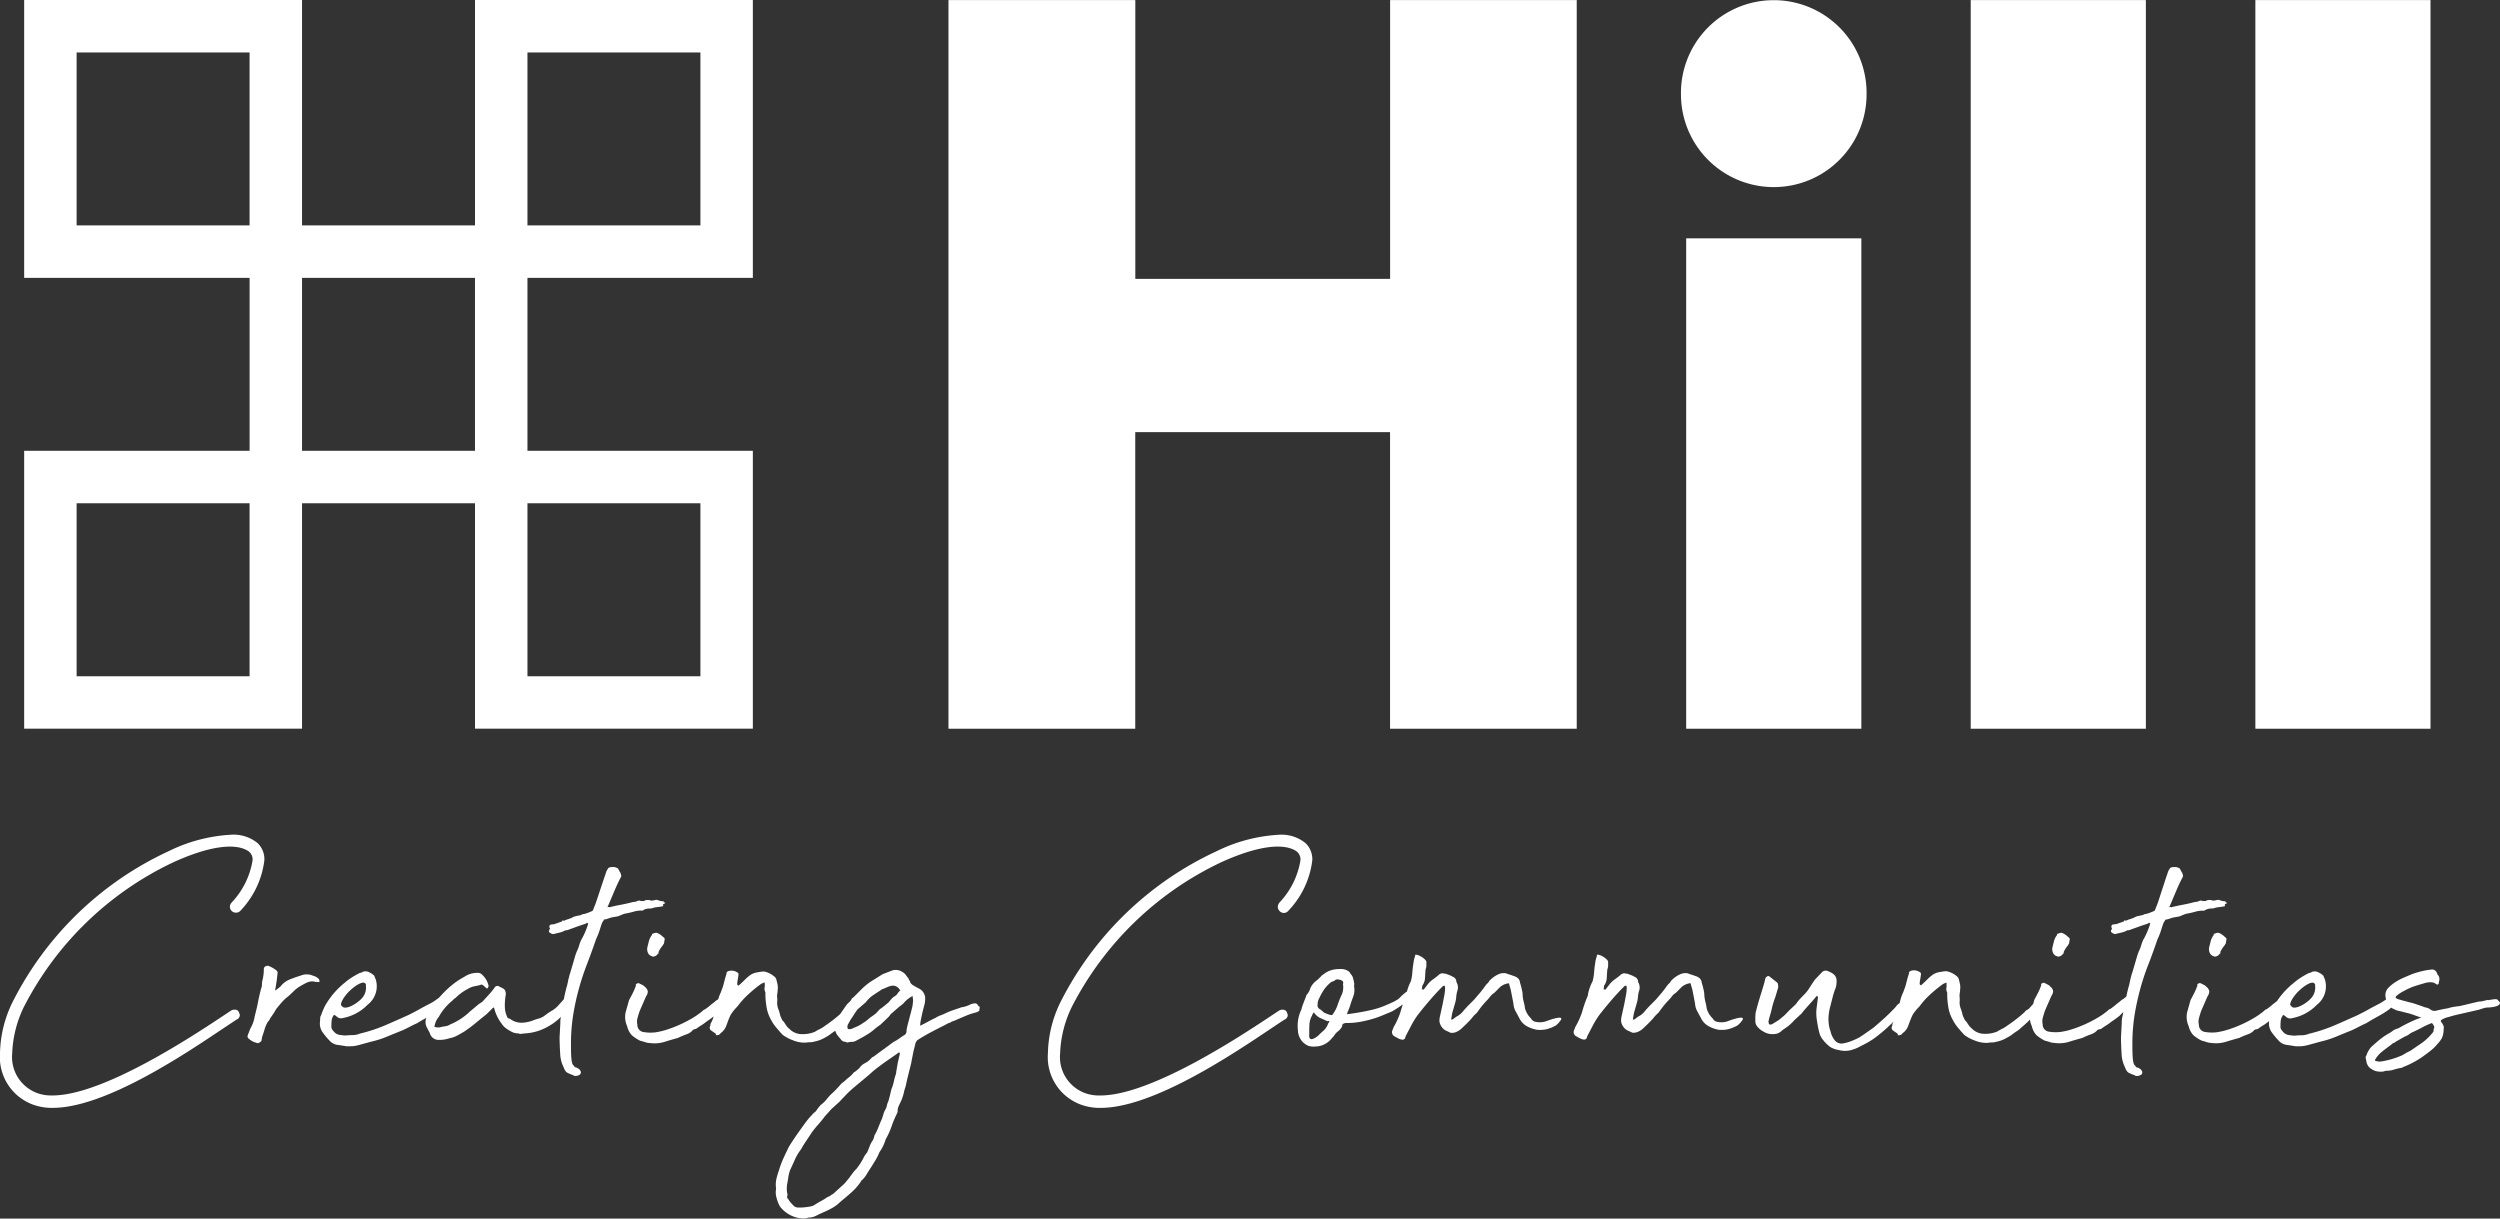
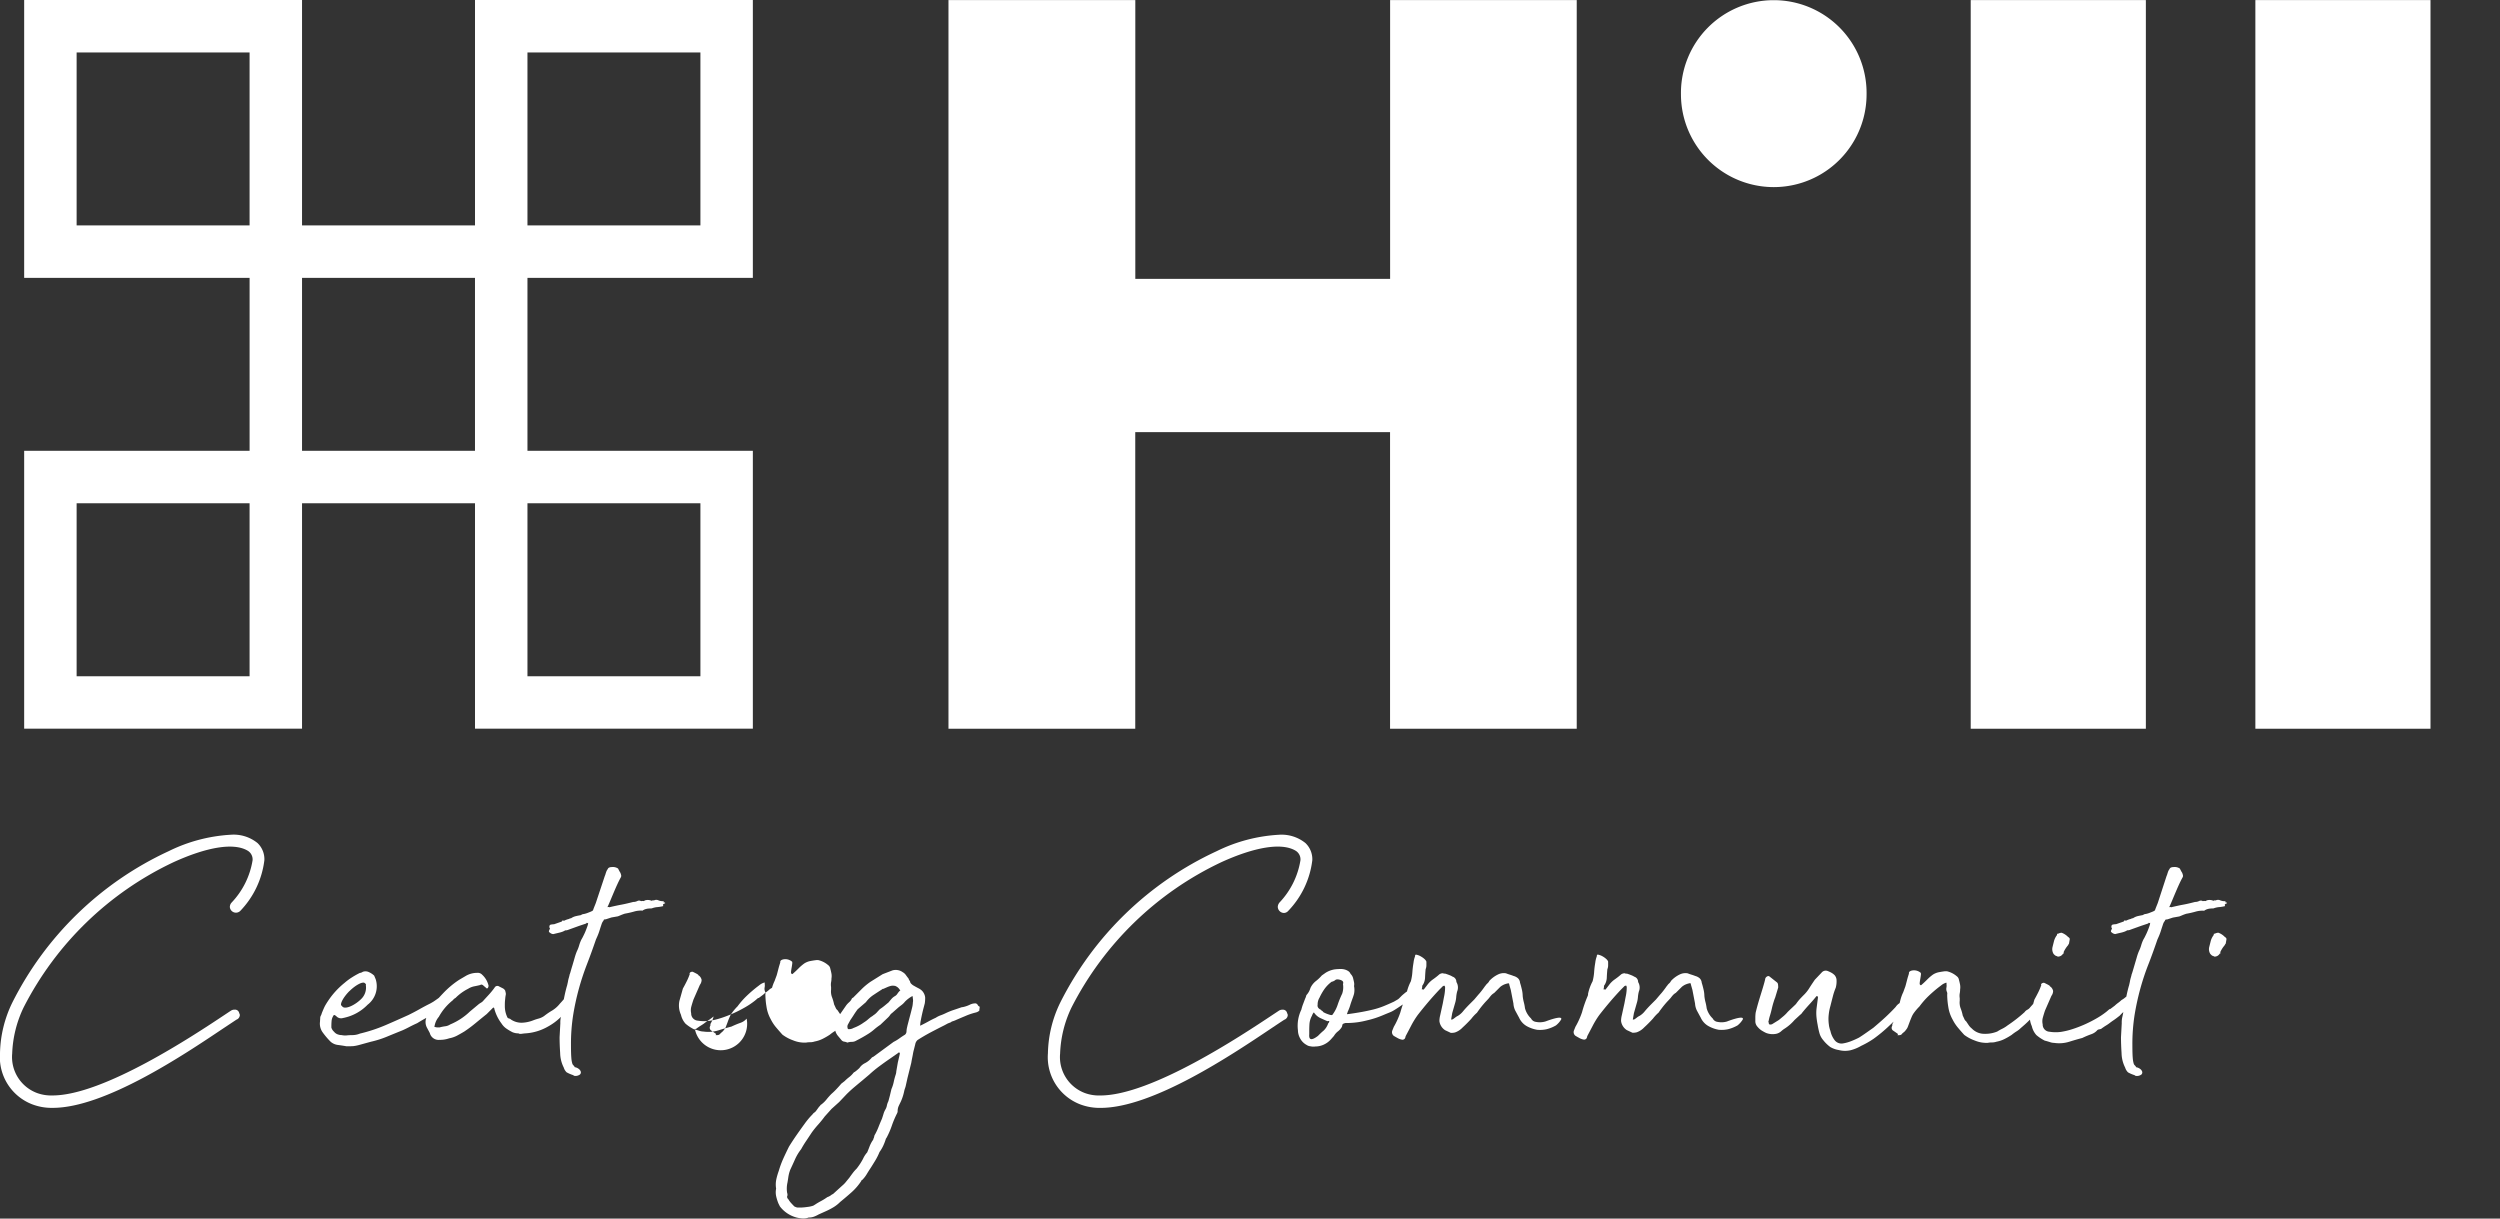
<svg xmlns="http://www.w3.org/2000/svg" width="135.399" height="66" viewBox="0 0 135.399 66">
  <rect x="0" y="0" width="135.399" height="66" fill="#333333" stroke="none" />
  <defs>
    <clipPath id="clip-path">
      <rect id="Rectangle_70" data-name="Rectangle 70" width="135.399" height="66" fill="#fff" />
    </clipPath>
  </defs>
  <g id="Group_46" data-name="Group 46" transform="translate(0 0)">
    <path id="Path_96" data-name="Path 96" d="M107.719.007v15.1h-13.8V.007H83.8V39.471H93.916V23.407h13.8V39.471h10.11V.007Z" transform="translate(-32.431 -0.003)" fill="#fff" />
    <g id="Group_42" data-name="Group 42" transform="translate(0 0)">
      <g id="Group_41" data-name="Group 41" clip-path="url(#clip-path)">
        <path id="Path_97" data-name="Path 97" d="M158.566,5.109a5.026,5.026,0,1,1-10.053,0,5.027,5.027,0,1,1,10.053,0" transform="translate(-57.473 -0.002)" fill="#fff" />
-         <rect id="Rectangle_67" data-name="Rectangle 67" width="9.487" height="26.559" transform="translate(91.323 12.909)" fill="#fff" />
        <rect id="Rectangle_68" data-name="Rectangle 68" width="9.486" height="39.464" transform="translate(106.733 0.004)" fill="#fff" />
        <rect id="Rectangle_69" data-name="Rectangle 69" width="9.485" height="39.464" transform="translate(122.15 0.004)" fill="#fff" />
        <path id="Path_98" data-name="Path 98" d="M26.552,39.466H41.6V24.416H29.393V15.048H41.6V0H26.552V12.208H17.184V0H2.135V15.048H14.344v9.367H2.135v15.05H17.184V27.257h9.368V39.466Zm2.841-27.578V2.84h9.367v9.368H29.393Zm0,24.417V27.257h9.367v9.368H29.393ZM14.343,3.161v9.047H4.976V2.84h9.367Zm0,24.417v9.047H4.976V27.257h9.367ZM26.551,15.369v9.046H17.184V15.048h9.367Z" transform="translate(-0.826 0)" fill="#fff" />
      </g>
    </g>
    <g id="Group_44" data-name="Group 44" transform="translate(0 0)">
      <g id="Group_43" data-name="Group 43" clip-path="url(#clip-path)">
-         <path id="Path_99" data-name="Path 99" d="M25.753,86.084a.059.059,0,0,0-.021-.04.613.613,0,0,0-.216-.145c-.075-.027-.154-.055-.237-.082a.863.863,0,0,0-.534.042c-.178.055-.364.12-.555.195a1.236,1.236,0,0,0-.473.318.682.682,0,0,1-.143.144c-.042.028-.1.076-.185.144h-.02v-.041q.04-.226.071-.432t.051-.432q.041-.123-.123-.226a1.552,1.552,0,0,0-.288-.164.214.214,0,0,0-.205-.02.161.161,0,0,0-.123.164,2.473,2.473,0,0,1-.083.637,1.065,1.065,0,0,0-.02.205.549.549,0,0,1-.042.206q-.1.37-.173.749c-.049.254-.107.5-.175.75a1.874,1.874,0,0,1-.185.576,1.264,1.264,0,0,0-.1.216c-.028.075-.055.147-.082.216a.164.164,0,0,0,.061.226.968.968,0,0,0,.39.206.153.153,0,0,0,.154,0,.261.261,0,0,0,.133-.124.351.351,0,0,1,.01-.082.339.339,0,0,0,.01-.082c.055-.15.1-.3.144-.441a1.723,1.723,0,0,1,.185-.421.307.307,0,0,0,.1-.144c.055-.082.113-.168.175-.257a1.964,1.964,0,0,0,.154-.257c.151-.191.274-.338.37-.441a1.906,1.906,0,0,1,.288-.257c.11-.1.216-.2.318-.3a1.568,1.568,0,0,1,.339-.257c.069-.041.14-.082.216-.123a2.1,2.1,0,0,1,.215-.1.631.631,0,0,1,.349-.021.161.161,0,0,0,.093.01.047.047,0,0,1,.051.01h.041a.128.128,0,0,0,.072-.021c.021-.013.024-.027.011-.041a.141.141,0,0,1-.021-.062" transform="translate(-8.463 -33.021)" fill="#fff" />
-         <path id="Path_100" data-name="Path 100" d="M58.075,83.011a.128.128,0,0,0,.021-.072c.013-.069.023-.127.03-.175s-.024-.092-.092-.133a.9.9,0,0,0-.349-.226.489.489,0,0,0-.206.062c-.028-.028-.041-.007-.041.061a.922.922,0,0,0-.164.329c-.028.11-.055.22-.083.329a.489.489,0,0,0,.062.37l.061.061a.221.221,0,0,0,.061.041.357.357,0,0,1,.1.042.322.322,0,0,0,.288-.164c.054-.014.061-.034.02-.062a1.584,1.584,0,0,1,.247-.39.554.554,0,0,1,.041-.072" transform="translate(-22.128 -31.89)" fill="#fff" />
-         <path id="Path_101" data-name="Path 101" d="M74.315,87.578A.164.164,0,0,0,74.2,87.5a.669.669,0,0,0-.308.072,1.569,1.569,0,0,1-.309.113.625.625,0,0,1-.1.02.319.319,0,0,0-.082.021q-.288.1-.421.143a3.769,3.769,0,0,0-.4.164,2.371,2.371,0,0,1-.267.113,1.2,1.2,0,0,0-.268.134c-.123.055-.246.116-.37.185s-.254.137-.39.205l-.082.041v-.041a1.433,1.433,0,0,1,.031-.246c.021-.11.044-.226.072-.349s.055-.237.083-.34.048-.181.062-.236a1.953,1.953,0,0,0,.02-.329.634.634,0,0,0-.165-.349.769.769,0,0,0-.205-.143c-.082-.042-.157-.083-.226-.124a.508.508,0,0,1-.083-.051.716.716,0,0,1-.082-.072.179.179,0,0,1-.051-.093.183.183,0,0,0-.051-.093.533.533,0,0,1-.031-.072.208.208,0,0,0-.051-.072c-.041-.055-.079-.107-.113-.154a.5.5,0,0,0-.154-.134.647.647,0,0,0-.555-.1l-.535.206-.657.411a3.462,3.462,0,0,0-.493.411l-.452.452a.122.122,0,0,0-.082.082.572.572,0,0,1-.133.165,1.116,1.116,0,0,0-.154.164l-.332.479a7.9,7.9,0,0,1-.818.631,1.575,1.575,0,0,1-.278.175,2.534,2.534,0,0,0-.277.154,1.741,1.741,0,0,1-.688.124.94.94,0,0,1-.689-.288.776.776,0,0,1-.164-.175c-.041-.062-.09-.134-.144-.216a.3.3,0,0,1-.1-.134c-.028-.062-.055-.12-.082-.175a2.424,2.424,0,0,0-.113-.39.884.884,0,0,1-.051-.411v-.143a.774.774,0,0,1,0-.257,1.012,1.012,0,0,0,.021-.215.759.759,0,0,0,0-.247,2.72,2.72,0,0,0-.062-.267.3.3,0,0,0-.124-.205,1.229,1.229,0,0,0-.534-.267h-.1c-.11.014-.219.031-.329.052a.924.924,0,0,0-.329.134,2.433,2.433,0,0,0-.308.267c-.11.11-.213.206-.308.288-.028.028-.055.02-.082-.02-.015-.014-.018-.051-.011-.113s.017-.13.031-.205.023-.143.031-.205,0-.1-.01-.113a.561.561,0,0,0-.473-.124c-.123.028-.178.082-.164.165-.014.041-.031.1-.051.164s-.041.145-.062.226-.041.161-.062.237a1.014,1.014,0,0,1-.051.154l-.083.226a2.18,2.18,0,0,0-.137.364.953.953,0,0,1-.109.067,1.7,1.7,0,0,1-.185.154,1.826,1.826,0,0,0-.185.154l-.206.154a.122.122,0,0,1-.061.031.059.059,0,0,0-.041.021c-.014.013-.061.055-.144.123a4.269,4.269,0,0,1-.5.339,6.816,6.816,0,0,1-.638.329,6.4,6.4,0,0,1-.688.268,3.973,3.973,0,0,1-.637.154,2.168,2.168,0,0,1-.627-.011.386.386,0,0,1-.359-.4.741.741,0,0,1,.01-.37c.034-.124.072-.246.113-.37l.349-.8a.455.455,0,0,0,.093-.267.4.4,0,0,0-.134-.226c-.028-.013-.041-.024-.041-.031s-.007-.017-.021-.031a1.163,1.163,0,0,0-.123-.072l-.143-.072a.13.13,0,0,0-.1,0,.131.131,0,0,0-.083.061.027.027,0,0,0,0,.042c.013.014.013.02,0,.02a2.919,2.919,0,0,1-.164.39c-.069.137-.137.268-.206.39l-.185.658a1.213,1.213,0,0,0,.082.76,1.075,1.075,0,0,0,.247.483,2.221,2.221,0,0,0,.452.3c.109.028.205.055.288.082a.713.713,0,0,0,.226.042,1.823,1.823,0,0,0,.812-.062c.267-.083.5-.151.709-.206a5.033,5.033,0,0,1,.493-.205.753.753,0,0,0,.329-.226A.307.307,0,0,1,59,88.893c.068-.013.1-.027.1-.041.1-.068.178-.123.247-.164a1.885,1.885,0,0,0,.195-.134c.062-.048.134-.1.216-.154.066-.044.155-.112.258-.192a1.618,1.618,0,0,1-.135.335.239.239,0,0,0-.041.165.189.189,0,0,0,.02.246l.267.186c.028.028.028.048,0,.061s-.013.021.041.021c.1,0,.158-.021.185-.061a1.625,1.625,0,0,1,.123-.114.52.52,0,0,0,.1-.113.562.562,0,0,0,.113-.195c.034-.089.069-.178.1-.267s.069-.172.1-.247a1.137,1.137,0,0,1,.093-.174,2.842,2.842,0,0,1,.329-.391A4.316,4.316,0,0,1,61.8,87.1q.257-.246.545-.473c.055-.041.113-.085.175-.134a.707.707,0,0,1,.216-.113.026.026,0,0,1,.041,0,.027.027,0,0,1,0,.042.577.577,0,0,1,0,.215.384.384,0,0,0,.021.216.261.261,0,0,1,.02.164,4.229,4.229,0,0,0,.061.668,1.981,1.981,0,0,0,.226.668,2.272,2.272,0,0,0,.287.441c.11.131.227.264.349.4a2.191,2.191,0,0,0,.576.308,1.63,1.63,0,0,0,.7.123,1.166,1.166,0,0,1,.226-.02.769.769,0,0,0,.246-.041,1.6,1.6,0,0,0,.432-.144,3.687,3.687,0,0,0,.39-.226,2.384,2.384,0,0,1,.257-.185c.013-.008.023-.019.036-.028a.713.713,0,0,0,.14.275l.205.246a.239.239,0,0,0,.143.072.54.54,0,0,1,.165.051.781.781,0,0,1,.246-.041.435.435,0,0,0,.226-.061c.108-.055.218-.113.329-.175s.219-.126.328-.195a2.445,2.445,0,0,0,.319-.236,3.429,3.429,0,0,1,.339-.257l.432-.411a.87.87,0,0,0,.1-.123.374.374,0,0,1,.1-.1l.349-.308c.069-.055.13-.1.186-.144a.942.942,0,0,0,.164-.164,1.631,1.631,0,0,1,.411-.308c0-.013,0,0,.01.051a.756.756,0,0,1,.01.093.521.521,0,0,1,0,.205,1.308,1.308,0,0,1-.041.277q-.041.176-.093.37c-.034.131-.069.257-.1.38s-.059.219-.072.288a1.13,1.13,0,0,0-.04.267.237.237,0,0,1-.083.164q-.164.1-.308.205a2.2,2.2,0,0,1-.308.185l-1.089.8-.082.04a1.17,1.17,0,0,1-.371.308.757.757,0,0,0-.308.267,2.5,2.5,0,0,1-.246.207.22.22,0,0,0-.1.082,1.34,1.34,0,0,1-.226.216,2.206,2.206,0,0,0-.226.2l-.185.143c-.082.1-.167.192-.257.288a3.427,3.427,0,0,1-.277.267,3.663,3.663,0,0,0-.267.3,1.55,1.55,0,0,1-.288.278.092.092,0,0,0-.051.051.094.094,0,0,1-.052.051l-.164.226a.366.366,0,0,1-.1.1.364.364,0,0,0-.1.1c-.082.083-.157.164-.226.247s-.137.17-.206.267q-.225.309-.432.606t-.411.626q-.163.329-.308.647a5.111,5.111,0,0,0-.246.668,3.5,3.5,0,0,0-.134.462,1.382,1.382,0,0,0-.01.5,1,1,0,0,0,0,.4,2.49,2.49,0,0,0,.124.4l.082.164a1.675,1.675,0,0,0,.9.6,1.864,1.864,0,0,0,.329.051.789.789,0,0,0,.329-.051h.021a.763.763,0,0,0,.277-.051,1.641,1.641,0,0,0,.237-.113l.411-.185a3.827,3.827,0,0,0,.411-.216,1.885,1.885,0,0,0,.349-.278q.329-.268.627-.534a3.039,3.039,0,0,0,.525-.617c0-.028.013-.04.041-.04a1.58,1.58,0,0,0,.236-.3c.061-.1.127-.209.2-.318.1-.151.188-.3.276-.442A3.186,3.186,0,0,0,69,95.55a1.967,1.967,0,0,0,.2-.338,2.846,2.846,0,0,0,.145-.381l.041-.061a4.437,4.437,0,0,0,.277-.637,5.277,5.277,0,0,1,.277-.658.311.311,0,0,0,.041-.123.672.672,0,0,1,.051-.278c.034-.075.072-.154.113-.236a2.632,2.632,0,0,0,.185-.555,1.151,1.151,0,0,1,.051-.185,1.239,1.239,0,0,0,.051-.185l.082-.37.205-.822c.013-.082.027-.157.041-.226s.027-.137.041-.205A2.5,2.5,0,0,1,70.863,90c.021-.082.044-.178.072-.287a.4.4,0,0,1,.123-.226q.349-.225.72-.421t.739-.38l.185-.1.134-.051a.134.134,0,0,0,.051-.03.128.128,0,0,1,.061-.031,1.281,1.281,0,0,0,.144-.051c.123-.055.308-.134.555-.237a3.417,3.417,0,0,1,.576-.194.463.463,0,0,0,.164-.082c.013,0,.02-.021.02-.062l.021-.164a.24.24,0,0,1-.113-.1m-4.223-.76a1.03,1.03,0,0,0-.124.154.377.377,0,0,1-.143.134.73.73,0,0,0-.175.144c-.048.055-.1.116-.154.185-.082.069-.161.134-.235.195s-.154.12-.237.174c-.069.069-.123.128-.164.175a.909.909,0,0,1-.185.154.778.778,0,0,1-.143.1c-.069.055-.131.106-.185.154a1.349,1.349,0,0,1-.185.133,2.292,2.292,0,0,1-.576.308.45.45,0,0,1-.267.062.037.037,0,0,1-.041-.042.251.251,0,0,1,.02-.226l.123-.226q.1-.143.185-.278c.055-.089.124-.188.205-.3l.452-.39a1.6,1.6,0,0,1,.411-.391q.246-.164.473-.308c0-.013.02-.021.061-.021l.226-.1a1.393,1.393,0,0,1,.185-.062.524.524,0,0,1,.206,0h.02l.082.041a.477.477,0,0,1,.164.164c.041.042.041.062,0,.062m0,3.452-.1.432-.082.473a.693.693,0,0,1-.041.206,3.6,3.6,0,0,0-.1.38,1.924,1.924,0,0,1-.123.38l-.083.349-.082.308a.877.877,0,0,0-.082.237.642.642,0,0,1-.083.216,1.058,1.058,0,0,0-.1.236c-.027.089-.055.175-.082.257q-.1.226-.185.442a3.266,3.266,0,0,1-.185.4.3.3,0,0,0-.051.123.374.374,0,0,1-.031.1.153.153,0,0,0-.021.062c0,.013-.013.034-.04.062a1.826,1.826,0,0,0-.165.328q-.062.165-.123.308a1.387,1.387,0,0,0-.226.35,3.367,3.367,0,0,1-.349.534,1.964,1.964,0,0,0-.2.226q-.093.122-.195.267c-.069.083-.131.158-.185.226a1.443,1.443,0,0,1-.205.206l-.452.411a.2.2,0,0,1-.072.051.123.123,0,0,0-.051.031.75.75,0,0,1-.226.123,2.856,2.856,0,0,1-.319.2c-.116.062-.229.126-.339.2l-.1.061a1.507,1.507,0,0,1-.34.072,2.937,2.937,0,0,1-.339.031h-.143a.3.3,0,0,1-.113-.021c-.035-.013-.065-.028-.093-.041-.068-.069-.13-.134-.185-.195a1.24,1.24,0,0,1-.143-.2.155.155,0,0,1-.042-.2.36.36,0,0,0-.02-.145,1.476,1.476,0,0,1,.02-.555c.014-.082.028-.171.042-.267a2.089,2.089,0,0,1,.061-.288l.041-.123q.144-.308.268-.586a2.661,2.661,0,0,1,.329-.544,5.236,5.236,0,0,1,.277-.452c.1-.151.2-.3.3-.452a5.192,5.192,0,0,1,.35-.432q.184-.206.349-.432l.37-.411.411-.37.39-.411q.205-.206.411-.38t.432-.36l.39-.329a6.351,6.351,0,0,1,.545-.452q.277-.206.544-.39l.473-.329a.019.019,0,0,1,.021-.021.062.062,0,0,0,.041-.02l.041.04Z" transform="translate(-21.365 -33.158)" fill="#fff" />
+         <path id="Path_101" data-name="Path 101" d="M74.315,87.578A.164.164,0,0,0,74.2,87.5a.669.669,0,0,0-.308.072,1.569,1.569,0,0,1-.309.113.625.625,0,0,1-.1.02.319.319,0,0,0-.082.021q-.288.1-.421.143a3.769,3.769,0,0,0-.4.164,2.371,2.371,0,0,1-.267.113,1.2,1.2,0,0,0-.268.134c-.123.055-.246.116-.37.185s-.254.137-.39.205l-.082.041v-.041a1.433,1.433,0,0,1,.031-.246c.021-.11.044-.226.072-.349s.055-.237.083-.34.048-.181.062-.236a1.953,1.953,0,0,0,.02-.329.634.634,0,0,0-.165-.349.769.769,0,0,0-.205-.143c-.082-.042-.157-.083-.226-.124a.508.508,0,0,1-.083-.051.716.716,0,0,1-.082-.072.179.179,0,0,1-.051-.093.183.183,0,0,0-.051-.093.533.533,0,0,1-.031-.072.208.208,0,0,0-.051-.072c-.041-.055-.079-.107-.113-.154a.5.5,0,0,0-.154-.134.647.647,0,0,0-.555-.1l-.535.206-.657.411a3.462,3.462,0,0,0-.493.411l-.452.452a.122.122,0,0,0-.082.082.572.572,0,0,1-.133.165,1.116,1.116,0,0,0-.154.164l-.332.479c-.041-.062-.09-.134-.144-.216a.3.3,0,0,1-.1-.134c-.028-.062-.055-.12-.082-.175a2.424,2.424,0,0,0-.113-.39.884.884,0,0,1-.051-.411v-.143a.774.774,0,0,1,0-.257,1.012,1.012,0,0,0,.021-.215.759.759,0,0,0,0-.247,2.72,2.72,0,0,0-.062-.267.3.3,0,0,0-.124-.205,1.229,1.229,0,0,0-.534-.267h-.1c-.11.014-.219.031-.329.052a.924.924,0,0,0-.329.134,2.433,2.433,0,0,0-.308.267c-.11.11-.213.206-.308.288-.028.028-.055.02-.082-.02-.015-.014-.018-.051-.011-.113s.017-.13.031-.205.023-.143.031-.205,0-.1-.01-.113a.561.561,0,0,0-.473-.124c-.123.028-.178.082-.164.165-.014.041-.031.1-.051.164s-.041.145-.062.226-.041.161-.062.237a1.014,1.014,0,0,1-.051.154l-.083.226a2.18,2.18,0,0,0-.137.364.953.953,0,0,1-.109.067,1.7,1.7,0,0,1-.185.154,1.826,1.826,0,0,0-.185.154l-.206.154a.122.122,0,0,1-.061.031.059.059,0,0,0-.041.021c-.014.013-.061.055-.144.123a4.269,4.269,0,0,1-.5.339,6.816,6.816,0,0,1-.638.329,6.4,6.4,0,0,1-.688.268,3.973,3.973,0,0,1-.637.154,2.168,2.168,0,0,1-.627-.011.386.386,0,0,1-.359-.4.741.741,0,0,1,.01-.37c.034-.124.072-.246.113-.37l.349-.8a.455.455,0,0,0,.093-.267.4.4,0,0,0-.134-.226c-.028-.013-.041-.024-.041-.031s-.007-.017-.021-.031a1.163,1.163,0,0,0-.123-.072l-.143-.072a.13.13,0,0,0-.1,0,.131.131,0,0,0-.083.061.027.027,0,0,0,0,.042c.013.014.013.02,0,.02a2.919,2.919,0,0,1-.164.39c-.069.137-.137.268-.206.39l-.185.658a1.213,1.213,0,0,0,.082.76,1.075,1.075,0,0,0,.247.483,2.221,2.221,0,0,0,.452.3c.109.028.205.055.288.082a.713.713,0,0,0,.226.042,1.823,1.823,0,0,0,.812-.062c.267-.083.5-.151.709-.206a5.033,5.033,0,0,1,.493-.205.753.753,0,0,0,.329-.226A.307.307,0,0,1,59,88.893c.068-.013.1-.027.1-.041.1-.068.178-.123.247-.164a1.885,1.885,0,0,0,.195-.134c.062-.048.134-.1.216-.154.066-.044.155-.112.258-.192a1.618,1.618,0,0,1-.135.335.239.239,0,0,0-.041.165.189.189,0,0,0,.02.246l.267.186c.028.028.028.048,0,.061s-.013.021.041.021c.1,0,.158-.021.185-.061a1.625,1.625,0,0,1,.123-.114.52.52,0,0,0,.1-.113.562.562,0,0,0,.113-.195c.034-.089.069-.178.1-.267s.069-.172.1-.247a1.137,1.137,0,0,1,.093-.174,2.842,2.842,0,0,1,.329-.391A4.316,4.316,0,0,1,61.8,87.1q.257-.246.545-.473c.055-.041.113-.085.175-.134a.707.707,0,0,1,.216-.113.026.026,0,0,1,.041,0,.027.027,0,0,1,0,.042.577.577,0,0,1,0,.215.384.384,0,0,0,.021.216.261.261,0,0,1,.02.164,4.229,4.229,0,0,0,.061.668,1.981,1.981,0,0,0,.226.668,2.272,2.272,0,0,0,.287.441c.11.131.227.264.349.4a2.191,2.191,0,0,0,.576.308,1.63,1.63,0,0,0,.7.123,1.166,1.166,0,0,1,.226-.02.769.769,0,0,0,.246-.041,1.6,1.6,0,0,0,.432-.144,3.687,3.687,0,0,0,.39-.226,2.384,2.384,0,0,1,.257-.185c.013-.008.023-.019.036-.028a.713.713,0,0,0,.14.275l.205.246a.239.239,0,0,0,.143.072.54.54,0,0,1,.165.051.781.781,0,0,1,.246-.041.435.435,0,0,0,.226-.061c.108-.055.218-.113.329-.175s.219-.126.328-.195a2.445,2.445,0,0,0,.319-.236,3.429,3.429,0,0,1,.339-.257l.432-.411a.87.87,0,0,0,.1-.123.374.374,0,0,1,.1-.1l.349-.308c.069-.055.13-.1.186-.144a.942.942,0,0,0,.164-.164,1.631,1.631,0,0,1,.411-.308c0-.013,0,0,.01.051a.756.756,0,0,1,.01.093.521.521,0,0,1,0,.205,1.308,1.308,0,0,1-.041.277q-.041.176-.093.37c-.034.131-.069.257-.1.38s-.059.219-.072.288a1.13,1.13,0,0,0-.04.267.237.237,0,0,1-.083.164q-.164.1-.308.205a2.2,2.2,0,0,1-.308.185l-1.089.8-.082.04a1.17,1.17,0,0,1-.371.308.757.757,0,0,0-.308.267,2.5,2.5,0,0,1-.246.207.22.22,0,0,0-.1.082,1.34,1.34,0,0,1-.226.216,2.206,2.206,0,0,0-.226.2l-.185.143c-.082.1-.167.192-.257.288a3.427,3.427,0,0,1-.277.267,3.663,3.663,0,0,0-.267.3,1.55,1.55,0,0,1-.288.278.092.092,0,0,0-.051.051.094.094,0,0,1-.052.051l-.164.226a.366.366,0,0,1-.1.1.364.364,0,0,0-.1.1c-.082.083-.157.164-.226.247s-.137.17-.206.267q-.225.309-.432.606t-.411.626q-.163.329-.308.647a5.111,5.111,0,0,0-.246.668,3.5,3.5,0,0,0-.134.462,1.382,1.382,0,0,0-.01.5,1,1,0,0,0,0,.4,2.49,2.49,0,0,0,.124.4l.082.164a1.675,1.675,0,0,0,.9.6,1.864,1.864,0,0,0,.329.051.789.789,0,0,0,.329-.051h.021a.763.763,0,0,0,.277-.051,1.641,1.641,0,0,0,.237-.113l.411-.185a3.827,3.827,0,0,0,.411-.216,1.885,1.885,0,0,0,.349-.278q.329-.268.627-.534a3.039,3.039,0,0,0,.525-.617c0-.028.013-.04.041-.04a1.58,1.58,0,0,0,.236-.3c.061-.1.127-.209.2-.318.1-.151.188-.3.276-.442A3.186,3.186,0,0,0,69,95.55a1.967,1.967,0,0,0,.2-.338,2.846,2.846,0,0,0,.145-.381l.041-.061a4.437,4.437,0,0,0,.277-.637,5.277,5.277,0,0,1,.277-.658.311.311,0,0,0,.041-.123.672.672,0,0,1,.051-.278c.034-.075.072-.154.113-.236a2.632,2.632,0,0,0,.185-.555,1.151,1.151,0,0,1,.051-.185,1.239,1.239,0,0,0,.051-.185l.082-.37.205-.822c.013-.082.027-.157.041-.226s.027-.137.041-.205A2.5,2.5,0,0,1,70.863,90c.021-.082.044-.178.072-.287a.4.4,0,0,1,.123-.226q.349-.225.72-.421t.739-.38l.185-.1.134-.051a.134.134,0,0,0,.051-.03.128.128,0,0,1,.061-.031,1.281,1.281,0,0,0,.144-.051c.123-.055.308-.134.555-.237a3.417,3.417,0,0,1,.576-.194.463.463,0,0,0,.164-.082c.013,0,.02-.021.02-.062l.021-.164a.24.24,0,0,1-.113-.1m-4.223-.76a1.03,1.03,0,0,0-.124.154.377.377,0,0,1-.143.134.73.73,0,0,0-.175.144c-.048.055-.1.116-.154.185-.082.069-.161.134-.235.195s-.154.12-.237.174c-.069.069-.123.128-.164.175a.909.909,0,0,1-.185.154.778.778,0,0,1-.143.1c-.069.055-.131.106-.185.154a1.349,1.349,0,0,1-.185.133,2.292,2.292,0,0,1-.576.308.45.45,0,0,1-.267.062.037.037,0,0,1-.041-.042.251.251,0,0,1,.02-.226l.123-.226q.1-.143.185-.278c.055-.089.124-.188.205-.3l.452-.39a1.6,1.6,0,0,1,.411-.391q.246-.164.473-.308c0-.013.02-.021.061-.021l.226-.1a1.393,1.393,0,0,1,.185-.062.524.524,0,0,1,.206,0h.02l.082.041a.477.477,0,0,1,.164.164c.041.042.041.062,0,.062m0,3.452-.1.432-.082.473a.693.693,0,0,1-.041.206,3.6,3.6,0,0,0-.1.38,1.924,1.924,0,0,1-.123.38l-.083.349-.082.308a.877.877,0,0,0-.082.237.642.642,0,0,1-.083.216,1.058,1.058,0,0,0-.1.236c-.027.089-.055.175-.082.257q-.1.226-.185.442a3.266,3.266,0,0,1-.185.4.3.3,0,0,0-.051.123.374.374,0,0,1-.031.1.153.153,0,0,0-.021.062c0,.013-.013.034-.04.062a1.826,1.826,0,0,0-.165.328q-.062.165-.123.308a1.387,1.387,0,0,0-.226.35,3.367,3.367,0,0,1-.349.534,1.964,1.964,0,0,0-.2.226q-.093.122-.195.267c-.069.083-.131.158-.185.226a1.443,1.443,0,0,1-.205.206l-.452.411a.2.2,0,0,1-.072.051.123.123,0,0,0-.051.031.75.75,0,0,1-.226.123,2.856,2.856,0,0,1-.319.2c-.116.062-.229.126-.339.2l-.1.061a1.507,1.507,0,0,1-.34.072,2.937,2.937,0,0,1-.339.031h-.143a.3.3,0,0,1-.113-.021c-.035-.013-.065-.028-.093-.041-.068-.069-.13-.134-.185-.195a1.24,1.24,0,0,1-.143-.2.155.155,0,0,1-.042-.2.36.36,0,0,0-.02-.145,1.476,1.476,0,0,1,.02-.555c.014-.082.028-.171.042-.267a2.089,2.089,0,0,1,.061-.288l.041-.123q.144-.308.268-.586a2.661,2.661,0,0,1,.329-.544,5.236,5.236,0,0,1,.277-.452c.1-.151.2-.3.3-.452a5.192,5.192,0,0,1,.35-.432q.184-.206.349-.432l.37-.411.411-.37.39-.411q.205-.206.411-.38t.432-.36l.39-.329a6.351,6.351,0,0,1,.545-.452q.277-.206.544-.39l.473-.329a.019.019,0,0,1,.021-.021.062.062,0,0,0,.041-.02l.041.04Z" transform="translate(-21.365 -33.158)" fill="#fff" />
        <path id="Path_102" data-name="Path 102" d="M12.5,77.479a.394.394,0,0,0-.052.178.332.332,0,0,0,.559.224,4.789,4.789,0,0,0,1.311-2.749,1.207,1.207,0,0,0-.37-.931,2.053,2.053,0,0,0-1.45-.451,8.71,8.71,0,0,0-3.367.892,17.872,17.872,0,0,0-8.465,8.2A6.524,6.524,0,0,0,0,85.583a2.737,2.737,0,0,0,1.759,2.773,2.948,2.948,0,0,0,1.1.186c2.82,0,7.122-2.887,9.189-4.274l.753-.5a.28.28,0,0,0,.189-.268l-.053-.146a.228.228,0,0,0-.224-.131.35.35,0,0,0-.216.063c-.087.056-.205.135-.351.232-1.618,1.076-6.541,4.352-9.3,4.352A2.226,2.226,0,0,1,2,87.736,2.08,2.08,0,0,1,.66,85.6a6.264,6.264,0,0,1,.615-2.488A17.482,17.482,0,0,1,9.4,75.236c1.786-.814,3.26-1.075,4.016-.621a.551.551,0,0,1,.264.517,4.327,4.327,0,0,1-1.144,2.3Z" transform="translate(0 -28.541)" fill="#fff" />
        <path id="Path_103" data-name="Path 103" d="M45.75,78.946l.082-.042a.8.8,0,0,1,.195-.051c.062-.006.127-.01.2-.01a1.1,1.1,0,0,1,.308-.072,1.838,1.838,0,0,0,.308-.051q.021,0,0-.051c-.013-.034.014-.065.082-.093.028,0,.037-.01.031-.031s-.031-.031-.072-.031c-.014,0-.017-.013-.01-.041s0-.034-.031-.021a.614.614,0,0,1-.257-.051.262.262,0,0,0-.236.01.148.148,0,0,0-.123.02.5.5,0,0,0-.37-.02.109.109,0,0,1-.1.031.174.174,0,0,0-.1.01.2.2,0,0,0-.205-.01.5.5,0,0,1-.226.051q-.391.1-.626.144c-.158.028-.38.075-.668.143a.078.078,0,0,0-.072-.01c-.034.007-.038,0-.01-.031.191-.424.47-1.155.7-1.567a.172.172,0,0,0,.021-.143.748.748,0,0,0-.041-.123,1.171,1.171,0,0,1-.072-.123c-.02-.041-.038-.075-.051-.1a.49.49,0,0,0-.308-.082c-.137,0-.219.034-.246.1l-.062.1a1.743,1.743,0,0,0-.062.175.633.633,0,0,1-.041.113L43.2,78.555l-.123.308v.021a.058.058,0,0,0-.021.041c0,.028-.048.061-.144.1-.069.028-.131.052-.185.072a1.209,1.209,0,0,1-.185.051.178.178,0,0,0-.083.021l-.082.041c-.082.013-.167.03-.256.051a.772.772,0,0,0-.257.113.315.315,0,0,0-.123.042,1.129,1.129,0,0,0-.268.1c-.04-.027-.069-.031-.082-.01a.316.316,0,0,1-.042.051l-.411.144a.828.828,0,0,0-.175.02c-.062.014-.086.069-.072.164l.02.021c.014.013,0,.051-.031.113s-.024.105.031.133a.309.309,0,0,0,.185.082l.3-.072a1.446,1.446,0,0,0,.237-.072l.1-.051a.074.074,0,0,1,.031-.01h.042a.514.514,0,0,0,.134-.04l.575-.207.37-.123c.014-.04.034-.048.062-.02h.02l.021-.02a.67.67,0,0,1-.041.185c-.028.082-.062.171-.1.267s-.082.185-.123.267a1.858,1.858,0,0,1-.1.185,1.987,1.987,0,0,0-.123.318,1.907,1.907,0,0,1-.123.319,3.038,3.038,0,0,0-.123.359q-.062.216-.123.421c-.042.137-.075.25-.1.34s-.04.127-.04.113c-.014.068-.031.137-.051.205a1.74,1.74,0,0,0-.051.226l-.041.185c-.055.178-.113.421-.175.73l0,.016c-.1.12-.174.2-.213.24a1.594,1.594,0,0,1-.411.37,3.908,3.908,0,0,0-.452.308,1.007,1.007,0,0,1-.288.134,2.771,2.771,0,0,0-.288.093,1.828,1.828,0,0,1-.617.133,1.024,1.024,0,0,1-.6-.174.188.188,0,0,0-.093-.052.17.17,0,0,1-.093-.051,1.4,1.4,0,0,1-.144-.636c0-.1,0-.192.01-.288s.017-.185.031-.267a.33.33,0,0,0,.01-.134c-.007-.034-.017-.079-.031-.134a.306.306,0,0,0-.143-.134l-.185-.093a.169.169,0,0,0-.246.061,4.182,4.182,0,0,1-.319.391c-.1.11-.209.226-.319.349a.488.488,0,0,1-.093.072c-.034.02-.071.044-.113.072l-.493.411a3.435,3.435,0,0,1-1.068.7.631.631,0,0,1-.278.1,2.288,2.288,0,0,0-.3.062h-.1a.379.379,0,0,1-.123-.02c-.055,0-.069-.027-.04-.082a1.013,1.013,0,0,1,.226-.473,2.966,2.966,0,0,1,.76-.9.415.415,0,0,1,.144-.123,2.6,2.6,0,0,1,.678-.493.971.971,0,0,1,.329-.134c.11-.021.219-.044.329-.072.055-.041.116-.028.185.041l.145.123c.013.028.04.028.082,0a.31.31,0,0,0,.041-.123,1.157,1.157,0,0,0-.349-.6.321.321,0,0,0-.267-.1,1.221,1.221,0,0,0-.616.165l-.349.205a4.761,4.761,0,0,0-.668.524c-.157.147-.3.305-.448.463-.136.1-.218.153-.245.173s-.1.066-.226.134q-.288.143-.565.3t-.606.319q-.637.289-1.254.555a8.566,8.566,0,0,1-1.376.452,1.082,1.082,0,0,1-.4.082,2.933,2.933,0,0,0-.359.021.949.949,0,0,1-.226-.021.62.62,0,0,1-.216-.04.441.441,0,0,1-.2-.144.479.479,0,0,1-.144-.226c0-.1,0-.205.01-.329A.608.608,0,0,1,29,84.638a.019.019,0,0,1,.021-.021h.041l.083.061a.349.349,0,0,0,.366.1,2.52,2.52,0,0,0,1.332-.72,1.259,1.259,0,0,0,.439-1.375l-.083-.2a.991.991,0,0,0-.277-.186.426.426,0,0,0-.34-.021.342.342,0,0,1-.164.062,4.6,4.6,0,0,0-.452.257,3.219,3.219,0,0,0-.37.278,4.328,4.328,0,0,0-.9.986c-.1.151-.158.254-.185.309s-.075.164-.143.329l-.041.123a.294.294,0,0,0-.052.175c-.006.09-.01.148-.01.175a.806.806,0,0,0,.154.6,4.106,4.106,0,0,0,.421.493.73.73,0,0,0,.4.175q.235.031.462.072.246,0,.37-.01a2.17,2.17,0,0,0,.349-.072l.6-.165a5.357,5.357,0,0,0,.873-.277q.421-.174.832-.339c.124-.055.25-.116.38-.185s.271-.137.422-.205c.169-.105.332-.2.493-.286a.652.652,0,0,0,.026.512l.164.308a.492.492,0,0,0,.535.37,1.488,1.488,0,0,0,.514-.083,1.471,1.471,0,0,0,.422-.143c.129-.069.263-.145.4-.227a7.184,7.184,0,0,0,.606-.452c.2-.164.4-.329.606-.493l.349-.35a.055.055,0,0,1,.062.062,2.3,2.3,0,0,0,.39.8.943.943,0,0,0,.267.278,2.771,2.771,0,0,0,.329.195.828.828,0,0,0,.329.062c.027.028.088.034.185.021a1.847,1.847,0,0,1,.185-.021,2.8,2.8,0,0,0,1.223-.37,3.083,3.083,0,0,0,.7-.523c0,.017-.009.039-.012.051a1.338,1.338,0,0,0-.02.288l-.041.761c0,.246.01.534.031.863a1.8,1.8,0,0,0,.195.781.6.6,0,0,0,.154.257,1.811,1.811,0,0,0,.359.154.116.116,0,0,0,.082.041.4.4,0,0,0,.277-.072.155.155,0,0,0,.051-.154.29.29,0,0,0-.113-.154.451.451,0,0,0-.215-.092.281.281,0,0,0-.072-.1.223.223,0,0,1-.061-.1,1.377,1.377,0,0,1-.051-.3q-.02-.216-.02-.709a9.982,9.982,0,0,1,.123-1.644,13.712,13.712,0,0,1,.308-1.407q.185-.668.431-1.305t.493-1.356c.013-.028.041-.089.082-.185a3.043,3.043,0,0,0,.113-.308c.034-.11.068-.212.1-.308a.7.7,0,0,1,.072-.164.185.185,0,0,0,.051-.082c.007-.028.044-.041.113-.041l.308-.1.349-.061c.069-.027.126-.051.175-.072s.113-.044.194-.072a4.719,4.719,0,0,0,.5-.113,1.332,1.332,0,0,1,.483-.051M29.86,83.321c.322-.321.723-.54.832-.432.011.012.021.008.027.025.007,0,.021.033.028.033s.01.05,0,.056a.856.856,0,0,1-.257.75c-.322.322-.882.6-1.026.39l-.026-.03c-.012.007-.021-.033-.032-.026-.038-.143.167-.482.45-.766" transform="translate(-10.933 -29.643)" fill="#fff" />
        <path id="Path_104" data-name="Path 104" d="M128.066,87.956a1.054,1.054,0,0,1-.516.025.337.337,0,0,1-.267-.186,1.175,1.175,0,0,1-.329-.555,2.412,2.412,0,0,0-.061-.318,2.261,2.261,0,0,1-.062-.339,1.663,1.663,0,0,0-.051-.38c-.034-.144-.065-.257-.093-.339a.376.376,0,0,0-.113-.247.591.591,0,0,0-.236-.123c-.069-.028-.137-.051-.205-.072a2.113,2.113,0,0,1-.206-.072.7.7,0,0,0-.431.062,1.571,1.571,0,0,0-.473.349.4.4,0,0,1-.1.134.539.539,0,0,0-.1.113.919.919,0,0,0-.072.093c-.034.048-.072.1-.113.154s-.082.105-.123.154-.069.079-.082.093l-.226.267-.226.226q-.226.226-.37.4a1.084,1.084,0,0,1-.287.257.727.727,0,0,0-.134.082c-.034.028-.08.061-.134.1a.187.187,0,0,1-.083.02h-.02l.061-.349.165-.576a1.471,1.471,0,0,0,.051-.287,1.729,1.729,0,0,1,.051-.308.568.568,0,0,0-.042-.514.293.293,0,0,0-.205-.288.918.918,0,0,0-.164-.082c-.069-.027-.145-.054-.227-.082-.069,0-.11-.006-.123-.021a.333.333,0,0,0-.206.062c-.11.1-.223.185-.339.267a1.329,1.329,0,0,0-.3.288l-.205.267a.166.166,0,0,1-.051-.01.046.046,0,0,0-.051.01v-.041a.376.376,0,0,0,.02-.123.138.138,0,0,1,.042-.1.818.818,0,0,0,.113-.4q.01-.235.031-.442a.538.538,0,0,0,.041-.2v-.185a.134.134,0,0,0-.031-.082c-.02-.028-.038-.047-.051-.062a1.059,1.059,0,0,0-.207-.154.732.732,0,0,0-.226-.093c-.069-.027-.1,0-.1.082a1.432,1.432,0,0,0-.083.349,4.919,4.919,0,0,0-.061.5,2.655,2.655,0,0,1-.082.5,2.632,2.632,0,0,0-.21.551s0,0,0,0a.034.034,0,0,1-.031.02c-.137.11-.23.188-.278.237l-.112.113a.509.509,0,0,1-.093.072l-.195.113q-.309.144-.565.247a4.19,4.19,0,0,1-.544.175c-.192.048-.4.092-.626.134s-.49.082-.791.123c-.013-.013-.013-.034,0-.061a.159.159,0,0,0,.02-.062,2.581,2.581,0,0,0,.134-.339c.021-.075.058-.188.113-.34.041-.109.075-.208.1-.3a1.066,1.066,0,0,0,0-.421.548.548,0,0,0,0-.206c-.014-.068-.031-.143-.052-.226a.473.473,0,0,0-.134-.226.335.335,0,0,0-.143-.164.648.648,0,0,0-.205-.083.756.756,0,0,0-.205-.02,2.66,2.66,0,0,0-.308.02,1.321,1.321,0,0,0-.493.185l-.205.144a2.266,2.266,0,0,1-.339.319,1.023,1.023,0,0,0-.277.359.952.952,0,0,1-.185.349.178.178,0,0,0-.051.093.591.591,0,0,1-.051.134l-.113.3a2.5,2.5,0,0,0-.093.3,2,2,0,0,0-.185,1.11.935.935,0,0,0,.124.452.851.851,0,0,0,.349.349.44.44,0,0,0,.206.072.712.712,0,0,0,.267.01,1.092,1.092,0,0,0,.452-.1,1.174,1.174,0,0,0,.39-.288l.164-.185a.855.855,0,0,1,.216-.246.864.864,0,0,0,.215-.246c.014-.055.024-.1.031-.123s.037-.048.093-.062a.206.206,0,0,1,.093-.021h.092a4.362,4.362,0,0,0,1.048-.143,5.108,5.108,0,0,0,.884-.288c.164-.069.28-.116.349-.144a1.375,1.375,0,0,0,.173-.082q.073-.041.186-.114c.07-.044.19-.125.35-.235-.046.135-.091.276-.134.431-.042.123-.093.254-.154.39s-.127.267-.2.39l-.083.205a.251.251,0,0,0,.083.288c.069.041.141.082.216.123a.743.743,0,0,0,.236.083.161.161,0,0,0,.144-.062.321.321,0,0,0,.041-.123c.109-.207.212-.4.308-.587a4.733,4.733,0,0,1,.349-.565q.288-.37.576-.709t.6-.668l.093-.093.093-.093a.163.163,0,0,1,.1-.02v.02l.021.042a2.338,2.338,0,0,1-.041.452c-.028.137-.055.281-.082.432l-.144.657a1.273,1.273,0,0,0-.041.309.664.664,0,0,0,.041.164.693.693,0,0,0,.267.329l.308.144a.791.791,0,0,0,.226-.021,1.017,1.017,0,0,0,.411-.267c.151-.137.308-.294.473-.473a2.171,2.171,0,0,1,.308-.329c.028-.041.069-.1.124-.175s.116-.154.185-.236.134-.158.2-.226.106-.116.134-.144c.041-.055.082-.106.123-.154a.68.68,0,0,1,.165-.134l.174-.174.154-.154a.662.662,0,0,1,.1-.072.785.785,0,0,1,.175-.082,1.071,1.071,0,0,1,.154-.041c.042-.007.062.017.062.072l.082.288.143.739a.993.993,0,0,0,.1.38c.055.1.123.229.206.38a.993.993,0,0,0,.421.463,1.794,1.794,0,0,0,.56.195,1.7,1.7,0,0,0,.5-.03,1.989,1.989,0,0,0,.515-.208,1.221,1.221,0,0,0,.281-.317c.122-.276-.84.1-.84.1m-11.724.034a.212.212,0,0,1-.051.072.963.963,0,0,1-.246.39c-.1.082-.2.178-.308.288q-.514.391-.473-.082V88.6c0-.151,0-.308.01-.473a1.079,1.079,0,0,1,.134-.473.744.744,0,0,1,.062-.133c.028-.048.048-.058.062-.031a.861.861,0,0,0,.37.3q.246.113.349.154c.055-.013.085-.013.093,0a.068.068,0,0,1,0,.051m.709-1.552a5.226,5.226,0,0,0-.246.6,1.879,1.879,0,0,1-.288.554c-.027.028-.105.018-.235-.031a1.378,1.378,0,0,1-.257-.113.19.19,0,0,0-.072-.072c-.034-.02-.051-.037-.051-.051-.151-.069-.212-.164-.185-.288a.678.678,0,0,1,.1-.37,3.07,3.07,0,0,1,.256-.452,1.776,1.776,0,0,1,.4-.411.454.454,0,0,0,.186-.082c.054-.055.15-.062.287-.02s.185.116.143.226a1.081,1.081,0,0,1-.041.514" transform="translate(-44.362 -32.636)" fill="#fff" />
        <path id="Path_105" data-name="Path 105" d="M147.344,87.957a1.054,1.054,0,0,1-.516.025.337.337,0,0,1-.267-.186,1.175,1.175,0,0,1-.329-.555,2.412,2.412,0,0,0-.061-.318,2.276,2.276,0,0,1-.062-.339,1.659,1.659,0,0,0-.051-.38c-.034-.145-.065-.257-.093-.34a.379.379,0,0,0-.113-.246.6.6,0,0,0-.236-.123c-.069-.027-.137-.051-.206-.072a2.1,2.1,0,0,1-.205-.072.7.7,0,0,0-.432.062,1.56,1.56,0,0,0-.472.349.409.409,0,0,1-.1.134.524.524,0,0,0-.1.113.848.848,0,0,0-.072.093c-.034.048-.072.1-.113.154s-.082.106-.123.154-.069.08-.082.093l-.226.267-.226.226q-.226.226-.37.4a1.077,1.077,0,0,1-.287.257.728.728,0,0,0-.134.082c-.034.028-.08.062-.134.1a.176.176,0,0,1-.082.021h-.02l.061-.349.164-.576a1.427,1.427,0,0,0,.052-.287,1.774,1.774,0,0,1,.051-.308.568.568,0,0,0-.041-.514.292.292,0,0,0-.205-.288.9.9,0,0,0-.164-.082c-.069-.028-.144-.055-.226-.082-.069,0-.11-.007-.123-.021a.332.332,0,0,0-.205.062c-.11.1-.223.185-.339.267a1.345,1.345,0,0,0-.3.288l-.205.267a.153.153,0,0,1-.051-.01.047.047,0,0,0-.051.01v-.041a.379.379,0,0,0,.02-.123.139.139,0,0,1,.041-.1.811.811,0,0,0,.113-.4c.007-.157.017-.3.031-.442a.538.538,0,0,0,.041-.205v-.185a.134.134,0,0,0-.031-.082.712.712,0,0,0-.051-.062,1.037,1.037,0,0,0-.206-.154.751.751,0,0,0-.226-.092c-.069-.028-.1,0-.1.082a1.432,1.432,0,0,0-.083.349,4.738,4.738,0,0,0-.061.5,2.653,2.653,0,0,1-.082.5,2.632,2.632,0,0,0-.247.677.273.273,0,0,1-.021.124,6.549,6.549,0,0,0-.307.883c-.042.123-.093.254-.154.39s-.127.267-.2.39l-.083.205a.25.25,0,0,0,.083.288c.069.041.141.082.216.123a.727.727,0,0,0,.236.082.159.159,0,0,0,.144-.062.321.321,0,0,0,.041-.123c.109-.206.211-.4.308-.586a4.661,4.661,0,0,1,.349-.565q.288-.37.576-.709t.6-.668l.093-.093.093-.093a.162.162,0,0,1,.1-.021v.021l.021.041a2.349,2.349,0,0,1-.041.452c-.028.137-.055.28-.082.431l-.144.658a1.268,1.268,0,0,0-.041.308.673.673,0,0,0,.041.164.7.7,0,0,0,.267.329l.308.144a.814.814,0,0,0,.226-.021,1.022,1.022,0,0,0,.411-.267c.15-.137.308-.295.472-.473a2.213,2.213,0,0,1,.308-.329c.028-.04.068-.1.124-.174s.116-.154.185-.237.134-.158.2-.226.105-.116.134-.143c.041-.055.082-.106.123-.154a.655.655,0,0,1,.165-.134l.174-.174.154-.154a.761.761,0,0,1,.1-.072.82.82,0,0,1,.174-.082,1.019,1.019,0,0,1,.154-.041c.041-.007.062.017.062.072l.082.288.143.74a1,1,0,0,0,.1.38c.054.1.123.229.206.38a.992.992,0,0,0,.421.462,1.778,1.778,0,0,0,.56.2,1.682,1.682,0,0,0,.5-.031,2.018,2.018,0,0,0,.515-.207,1.231,1.231,0,0,0,.281-.317c.121-.276-.84.1-.84.1" transform="translate(-53.8 -32.636)" fill="#fff" />
        <path id="Path_106" data-name="Path 106" d="M181.455,83.618a.212.212,0,0,0,.061.041.375.375,0,0,1,.1.041.319.319,0,0,0,.288-.164c.055-.013.062-.034.021-.061a1.561,1.561,0,0,1,.247-.39.516.516,0,0,1,.041-.072.135.135,0,0,0,.02-.072c.013-.069.023-.126.031-.175s-.024-.092-.092-.133a.908.908,0,0,0-.349-.226.48.48,0,0,0-.206.062c-.028-.028-.041-.007-.041.061a.919.919,0,0,0-.164.329c-.028.11-.055.22-.082.329a.488.488,0,0,0,.062.37l.061.061" transform="translate(-70.168 -31.89)" fill="#fff" />
        <path id="Path_107" data-name="Path 107" d="M179.422,78.946l.082-.041a.771.771,0,0,1,.195-.052c.062-.006.127-.01.2-.01a1.1,1.1,0,0,1,.308-.072,1.781,1.781,0,0,0,.308-.051q.021,0,0-.051c-.013-.034.014-.065.082-.093.028,0,.037-.01.031-.031s-.031-.031-.072-.031c-.015,0-.018-.013-.011-.042s0-.034-.031-.02a.614.614,0,0,1-.257-.051.264.264,0,0,0-.235.01.149.149,0,0,0-.124.02.5.5,0,0,0-.37-.02.109.109,0,0,1-.1.031.169.169,0,0,0-.1.01.2.2,0,0,0-.205-.01.5.5,0,0,1-.226.051c-.261.069-.469.116-.626.144s-.38.076-.668.144a.078.078,0,0,0-.072-.01c-.034.007-.038,0-.01-.031.191-.424.47-1.156.7-1.567a.17.17,0,0,0,.021-.143.7.7,0,0,0-.041-.124,1.069,1.069,0,0,1-.072-.123l-.051-.1a.488.488,0,0,0-.308-.082c-.137,0-.219.034-.246.1l-.062.1a1.578,1.578,0,0,0-.061.175.66.66,0,0,1-.042.113l-.477,1.464-.123.308v.02a.059.059,0,0,0-.021.041c0,.028-.048.061-.144.1l-.185.072a1.143,1.143,0,0,1-.185.051.176.176,0,0,0-.082.021l-.083.041c-.082.013-.167.031-.256.051a.786.786,0,0,0-.257.113.311.311,0,0,0-.123.041,1.117,1.117,0,0,0-.267.1c-.041-.027-.069-.031-.082-.01a.342.342,0,0,1-.041.051l-.411.144a.793.793,0,0,0-.175.021c-.062.013-.085.069-.072.164l.021.02c.013.014,0,.051-.031.113s-.024.105.031.133a.309.309,0,0,0,.185.083c.11-.028.209-.052.3-.072a1.486,1.486,0,0,0,.237-.072l.1-.051a.079.079,0,0,1,.031-.01h.041a.514.514,0,0,0,.134-.04l.575-.206.37-.123c.014-.041.034-.048.062-.021h.02l.021-.02a.639.639,0,0,1-.041.185q-.041.124-.1.267t-.123.267a1.728,1.728,0,0,1-.1.185,1.967,1.967,0,0,0-.123.319,1.907,1.907,0,0,1-.123.318,2.865,2.865,0,0,0-.123.359c-.042.145-.083.284-.124.422l-.1.339c-.028.09-.041.127-.041.113-.014.068-.031.136-.051.2a1.762,1.762,0,0,0-.051.226l-.041.185c-.048.154-.1.367-.151.619-.021.017-.044.032-.065.05a1.06,1.06,0,0,1-.195.134,1.71,1.71,0,0,1-.185.154,1.826,1.826,0,0,0-.185.154l-.206.154a.122.122,0,0,1-.061.031.059.059,0,0,0-.041.021c-.014.013-.061.055-.144.123a4.2,4.2,0,0,1-.5.339,6.955,6.955,0,0,1-.637.329,6.6,6.6,0,0,1-.688.267,3.958,3.958,0,0,1-.637.154,2.145,2.145,0,0,1-.627-.01.387.387,0,0,1-.359-.4.741.741,0,0,1,.01-.37c.034-.123.072-.246.113-.37l.349-.8a.458.458,0,0,0,.093-.267.405.405,0,0,0-.134-.226c-.028-.013-.041-.024-.041-.031s-.007-.017-.021-.031a1.16,1.16,0,0,0-.123-.072l-.143-.072a.13.13,0,0,0-.1,0,.134.134,0,0,0-.083.061.026.026,0,0,0,0,.041c.014.014.014.02,0,.02a2.957,2.957,0,0,1-.164.391c-.069.137-.137.267-.206.39l-.064.23-.161.181a.435.435,0,0,1-.154.134.43.43,0,0,0-.154.134,7.883,7.883,0,0,1-.924.719,1.62,1.62,0,0,1-.278.175,2.537,2.537,0,0,0-.277.154,1.731,1.731,0,0,1-.688.124.939.939,0,0,1-.688-.288.791.791,0,0,1-.164-.175l-.145-.216a.3.3,0,0,1-.1-.134c-.028-.061-.055-.12-.082-.175a2.415,2.415,0,0,0-.113-.39.886.886,0,0,1-.051-.411v-.143a.774.774,0,0,1,0-.257,1.012,1.012,0,0,0,.021-.215.8.8,0,0,0,0-.247,2.716,2.716,0,0,0-.062-.267.3.3,0,0,0-.124-.205,1.239,1.239,0,0,0-.534-.267h-.1c-.11.014-.219.031-.329.052a.935.935,0,0,0-.329.134,2.393,2.393,0,0,0-.308.267q-.165.166-.308.288c-.028.028-.055.02-.082-.02-.014-.014-.017-.051-.01-.113s.017-.13.031-.205.023-.143.031-.205,0-.1-.01-.113a.559.559,0,0,0-.473-.124c-.123.028-.178.083-.164.165-.013.041-.031.1-.051.164s-.041.145-.062.226-.041.161-.062.237a1.035,1.035,0,0,1-.051.154l-.082.226a2.242,2.242,0,0,0-.143.38c-.019.067-.035.14-.053.21-.007,0-.013.012-.02.016a.679.679,0,0,0-.195.195c-.178.192-.36.373-.544.544s-.408.367-.668.586q-.143.1-.38.267t-.4.267c-.137.069-.274.131-.411.185a2.172,2.172,0,0,1-.432.123.471.471,0,0,1-.473-.175,1.245,1.245,0,0,1-.226-.5.894.894,0,0,1-.051-.164.849.849,0,0,1-.031-.164,2.142,2.142,0,0,1-.01-.555,2.683,2.683,0,0,1,.093-.472q.04-.164.123-.483a3.345,3.345,0,0,1,.164-.5,1.333,1.333,0,0,0,.041-.452.448.448,0,0,0-.1-.226.788.788,0,0,0-.175-.134,1.736,1.736,0,0,0-.2-.093.288.288,0,0,0-.328.082l-.37.39c-.069.1-.164.24-.287.432a1.929,1.929,0,0,1-.329.411c-.069.069-.137.141-.206.216a2.651,2.651,0,0,0-.2.257c-.069.069-.145.14-.226.216s-.158.148-.226.216a1.829,1.829,0,0,1-.226.226l-.246.205L156,85.11a.217.217,0,0,1-.1.021c-.055,0-.082-.021-.082-.062A.233.233,0,0,0,155.8,85a.089.089,0,0,1,.01-.072,2.149,2.149,0,0,1,.072-.287c.034-.109.065-.226.093-.349s.058-.239.092-.349.064-.2.093-.267l.166-.551a1.343,1.343,0,0,0-.01-.164.168.168,0,0,0-.072-.124l-.39-.308a.1.1,0,0,0-.113-.01.224.224,0,0,0-.113.113c-.028.192-.232.821-.321,1.116s-.154.538-.2.729a2.017,2.017,0,0,0-.02.267v.226a.446.446,0,0,0,.123.288.985.985,0,0,0,.2.185,2.529,2.529,0,0,0,.257.143.991.991,0,0,0,.576.042.61.61,0,0,0,.246-.134,1.368,1.368,0,0,1,.205-.154,2.449,2.449,0,0,0,.514-.452l.267-.246a.549.549,0,0,1,.072-.062.3.3,0,0,0,.072-.082q.164-.206.39-.452t.39-.452h.061v.021l.021.041-.082.637a2.206,2.206,0,0,0,0,.432,4.1,4.1,0,0,0,.061.411,4.271,4.271,0,0,0,.1.463.985.985,0,0,0,.206.38,2.007,2.007,0,0,0,.38.37,1.319,1.319,0,0,0,.462.164,1.338,1.338,0,0,0,.637.01,2.229,2.229,0,0,0,.575-.237,4.851,4.851,0,0,0,.668-.38,8.022,8.022,0,0,0,.853-.709l.233-.222c-.009.018-.018.04-.027.058a.236.236,0,0,0-.042.164.19.19,0,0,0,.021.246l.267.185c.028.028.028.048,0,.061s-.013.021.042.021c.1,0,.158-.021.185-.061s.082-.079.123-.114a.509.509,0,0,0,.1-.113.555.555,0,0,0,.113-.194l.1-.267c.034-.09.069-.171.1-.247a1.136,1.136,0,0,1,.093-.174,2.838,2.838,0,0,1,.329-.39,4.281,4.281,0,0,1,.482-.555c.172-.164.352-.322.545-.473.055-.041.113-.085.175-.134a.735.735,0,0,1,.216-.113.026.026,0,0,1,.041,0,.027.027,0,0,1,0,.042.6.6,0,0,1,0,.215.384.384,0,0,0,.02.216.259.259,0,0,1,.021.165,4.236,4.236,0,0,0,.061.668,1.959,1.959,0,0,0,.226.668,2.3,2.3,0,0,0,.287.442q.165.2.349.4a2.178,2.178,0,0,0,.575.308,1.64,1.64,0,0,0,.7.124,1.126,1.126,0,0,1,.226-.021.77.77,0,0,0,.246-.041,1.6,1.6,0,0,0,.432-.144,3.644,3.644,0,0,0,.391-.226,2.375,2.375,0,0,1,.256-.185,1.238,1.238,0,0,0,.237-.185q.267-.225.431-.39l.066-.065a1.237,1.237,0,0,0,.1.352,1.081,1.081,0,0,0,.247.484,2.224,2.224,0,0,0,.452.3c.11.028.205.055.288.083a.729.729,0,0,0,.226.041,1.823,1.823,0,0,0,.812-.062q.4-.124.709-.205a4.856,4.856,0,0,1,.493-.206.751.751,0,0,0,.329-.226.3.3,0,0,1,.123-.04c.068-.014.1-.027.1-.042.1-.068.178-.123.247-.164a1.888,1.888,0,0,0,.195-.134c.062-.048.134-.1.216-.154s.191-.137.328-.246a2.266,2.266,0,0,1,.188-.188c0,.007,0,.017,0,.024-.028.137-.048.233-.062.288a1.346,1.346,0,0,0-.02.288l-.041.761q0,.37.031.863a1.805,1.805,0,0,0,.195.782.606.606,0,0,0,.154.256,1.838,1.838,0,0,0,.359.154.118.118,0,0,0,.083.04.4.4,0,0,0,.277-.071.156.156,0,0,0,.051-.154.291.291,0,0,0-.113-.154.469.469,0,0,0-.215-.092.3.3,0,0,0-.072-.1.218.218,0,0,1-.062-.1,1.384,1.384,0,0,1-.051-.3c-.013-.143-.02-.38-.02-.709a10.056,10.056,0,0,1,.123-1.644,13.947,13.947,0,0,1,.308-1.407c.123-.444.267-.88.432-1.3s.329-.877.493-1.357c.013-.028.041-.089.082-.185a3.044,3.044,0,0,0,.113-.308c.034-.11.068-.212.1-.308a.663.663,0,0,1,.072-.164.18.18,0,0,0,.051-.082c.007-.028.045-.041.113-.041l.308-.1.349-.062c.069-.027.127-.051.175-.072s.113-.044.194-.072a4.834,4.834,0,0,0,.5-.113,1.333,1.333,0,0,1,.483-.051" transform="translate(-60.019 -29.643)" fill="#fff" />
        <path id="Path_108" data-name="Path 108" d="M196.058,83.011a.128.128,0,0,0,.021-.072c.013-.069.023-.127.03-.175s-.024-.092-.092-.133a.9.9,0,0,0-.349-.226.489.489,0,0,0-.206.062c-.028-.028-.041-.007-.041.061a.922.922,0,0,0-.164.329c-.028.11-.055.22-.083.329a.486.486,0,0,0,.062.37l.061.061a.221.221,0,0,0,.061.041.357.357,0,0,1,.1.042.322.322,0,0,0,.288-.164c.054-.014.061-.034.02-.062a1.584,1.584,0,0,1,.247-.39.555.555,0,0,1,.041-.072" transform="translate(-75.525 -31.89)" fill="#fff" />
-         <path id="Path_109" data-name="Path 109" d="M210.069,87.337q-.041-.1-.246-.072l-.329.051c-.013-.027-.055-.02-.123.021a.4.4,0,0,0-.123.021.376.376,0,0,1-.123.02,1.445,1.445,0,0,0-.246.042q-.185.041-.39.092c-.137.034-.267.066-.391.093a1.444,1.444,0,0,1-.246.042c-.1.013-.181.027-.257.04a1.673,1.673,0,0,0-.237.062c-.246.041-.479.09-.7.143a.355.355,0,0,1-.246-.061.574.574,0,0,0-.227-.113.9.9,0,0,1-.226-.071c-.123-.042-.243-.082-.359-.123a3.1,3.1,0,0,0-.36-.1c-.1-.028-.185-.051-.267-.072s-.164-.044-.246-.072a.316.316,0,0,1-.124-.04c-.109-.042-.123-.1-.041-.165a1.915,1.915,0,0,1,.411-.267,3.27,3.27,0,0,1,.606-.267q.318-.1.626-.185a1.213,1.213,0,0,1,.267-.01.415.415,0,0,1,.226.093.061.061,0,0,0,.042.02c.013.014.034.014.061,0a.066.066,0,0,0,.042-.061.148.148,0,0,1,.01-.062.141.141,0,0,0,.01-.062.339.339,0,0,0-.082-.349.354.354,0,0,1-.041-.1.28.28,0,0,0-.329-.164.537.537,0,0,0-.093.01.445.445,0,0,1-.093.011,5.179,5.179,0,0,0-.842.226c-.164.068-.332.14-.5.215a2.649,2.649,0,0,0-.482.278,1.285,1.285,0,0,0-.123.092c-.041.034-.083.072-.124.113a.569.569,0,0,0-.185.555c0,.041.015.075.021.112l-.145.1c-.028.02-.1.065-.226.134-.192.1-.38.195-.565.3s-.387.209-.606.318q-.637.289-1.254.555a8.647,8.647,0,0,1-1.376.452,1.07,1.07,0,0,1-.4.082,3.067,3.067,0,0,0-.359.02.955.955,0,0,1-.226-.02.621.621,0,0,1-.216-.041.437.437,0,0,1-.2-.144.481.481,0,0,1-.144-.226c0-.1,0-.206.01-.329a.608.608,0,0,1,.113-.329.019.019,0,0,1,.021-.021h.041l.083.062a.349.349,0,0,0,.367.1,2.511,2.511,0,0,0,1.331-.719,1.259,1.259,0,0,0,.439-1.375l-.083-.205a.992.992,0,0,0-.277-.186.426.426,0,0,0-.34-.02.349.349,0,0,1-.164.062,4.431,4.431,0,0,0-.452.257,3.148,3.148,0,0,0-.37.277,4.343,4.343,0,0,0-.9.974,1.879,1.879,0,0,1-.153.125,1.7,1.7,0,0,0-.185.154l-.206.154a.124.124,0,0,1-.061.031.061.061,0,0,0-.042.021c-.013.013-.061.055-.143.124a4.323,4.323,0,0,1-.5.338,6.814,6.814,0,0,1-.638.329,6.49,6.49,0,0,1-.688.267,3.943,3.943,0,0,1-.637.154,2.141,2.141,0,0,1-.626-.01.387.387,0,0,1-.36-.4.748.748,0,0,1,.01-.37q.051-.185.113-.37l.349-.8a.464.464,0,0,0,.093-.267.409.409,0,0,0-.134-.226c-.028-.013-.042-.024-.042-.031s-.007-.017-.02-.031a1.226,1.226,0,0,0-.123-.072l-.144-.072a.13.13,0,0,0-.1,0,.132.132,0,0,0-.082.061.025.025,0,0,0,0,.041c.013.014.013.02,0,.02a2.969,2.969,0,0,1-.164.391c-.069.137-.137.267-.205.39l-.185.658a1.209,1.209,0,0,0,.082.76,1.082,1.082,0,0,0,.247.483,2.182,2.182,0,0,0,.452.3c.109.028.2.055.288.083a.726.726,0,0,0,.226.041,1.82,1.82,0,0,0,.811-.062q.4-.123.709-.205a4.8,4.8,0,0,1,.493-.206.753.753,0,0,0,.329-.226.3.3,0,0,1,.123-.04c.069-.014.1-.027.1-.042q.143-.1.246-.164a1.9,1.9,0,0,0,.2-.134c.038-.029.088-.063.134-.1v.024a.806.806,0,0,0,.154.6,4.113,4.113,0,0,0,.421.493.73.73,0,0,0,.4.174c.157.021.311.045.462.072.164,0,.288,0,.37-.01a2.223,2.223,0,0,0,.349-.071l.6-.165a5.417,5.417,0,0,0,.873-.277q.421-.175.832-.34c.124-.055.25-.116.38-.185s.271-.137.422-.205c.219-.137.432-.259.637-.37a5.044,5.044,0,0,0,.617-.39c.041-.036.067-.06.088-.082a.7.7,0,0,0,.159.082.786.786,0,0,0,.288.1l.39.1a3.033,3.033,0,0,1,.381.112c.13.048.256.093.38.134.005.006.01.008.013.007s0,.013-.013.013a6.293,6.293,0,0,0-.587.246q-.3.144-.585.308a.06.06,0,0,1-.041.021.144.144,0,0,0-.062.021.689.689,0,0,0-.246.123,1.289,1.289,0,0,1-.226.144,3.862,3.862,0,0,0-.463.318q-.214.176-.441.38a1.246,1.246,0,0,0-.287.493.14.14,0,0,0-.041.1l.062.308a.843.843,0,0,0,.093.175.5.5,0,0,0,.154.133.766.766,0,0,0,.308.134,1.08,1.08,0,0,0,.329.01.178.178,0,0,0,.082-.021.241.241,0,0,1,.1-.02,1.335,1.335,0,0,0,.4-.062,3.433,3.433,0,0,1,.421-.1.118.118,0,0,0,.082-.04,5.01,5.01,0,0,0,.524-.237,5.264,5.264,0,0,0,.5-.3c.151-.109.3-.219.442-.329a2.381,2.381,0,0,0,.4-.39,1.342,1.342,0,0,0,.257-.36,1.386,1.386,0,0,0,.072-.36.66.66,0,0,1,.01-.133.309.309,0,0,0-.031-.154.612.612,0,0,0-.093-.154c-.048-.061-.051-.1-.011-.133a1.117,1.117,0,0,1,.37-.154c.205-.062.37-.106.493-.134l1.171-.267.257-.082a.934.934,0,0,1,.278-.041,1.533,1.533,0,0,0,.216-.021,1.059,1.059,0,0,0,.236-.061.273.273,0,0,0,.145-.113c.027-.047,0-.105-.083-.175m-10.809-.515c.321-.321.723-.54.831-.432.012.012.023.009.028.025.007,0,.021.032.028.032s.01.05,0,.056a.855.855,0,0,1-.257.75c-.322.322-.881.6-1.026.39,0-.006-.021-.024-.026-.03s-.02-.033-.032-.026c-.037-.143.167-.482.451-.766m6.617,1.409c0-.021.007-.024.02-.01s-.015.018-.025.025a.018.018,0,0,0,0-.014m.719.606a.255.255,0,0,0-.021.113.152.152,0,0,1-.041.113,3.138,3.138,0,0,1-.575.555l-.514.349-.144.1a1.526,1.526,0,0,0-.205.1l-.206.123a4.49,4.49,0,0,1-.863.287l-.205.042a1.066,1.066,0,0,1-.206.02,1.222,1.222,0,0,1-.2-.041l-.021-.041a1.522,1.522,0,0,1,.411-.472c.083-.069.168-.134.257-.2s.175-.127.257-.195a.263.263,0,0,1,.1-.062.25.25,0,0,0,.1-.062l.431-.246.124-.061a.762.762,0,0,0,.194-.113.817.817,0,0,1,.2-.113c.178-.083.342-.164.493-.246a4.076,4.076,0,0,1,.493-.226c.028-.014.062.013.1.082a.365.365,0,0,1,.062.145c-.028.028-.031.034-.011.02s.017-.007-.01.021" transform="translate(-74.763 -33.144)" fill="#fff" />
        <path id="Path_110" data-name="Path 110" d="M105.084,77.479a.394.394,0,0,0-.052.178.343.343,0,0,0,.33.33.316.316,0,0,0,.229-.105,4.78,4.78,0,0,0,1.311-2.749,1.209,1.209,0,0,0-.37-.931,2.058,2.058,0,0,0-1.45-.45,8.707,8.707,0,0,0-3.367.892,17.87,17.87,0,0,0-8.466,8.2,6.524,6.524,0,0,0-.666,2.74,2.737,2.737,0,0,0,1.759,2.773,2.942,2.942,0,0,0,1.1.186c2.82,0,7.121-2.886,9.188-4.273.34-.227.61-.409.755-.5a.281.281,0,0,0,.188-.268l-.053-.144a.226.226,0,0,0-.224-.133.353.353,0,0,0-.216.063l-.349.231c-1.618,1.076-6.541,4.352-9.306,4.352a2.226,2.226,0,0,1-.837-.13A2.08,2.08,0,0,1,93.243,85.6a6.265,6.265,0,0,1,.615-2.488,17.487,17.487,0,0,1,8.121-7.877c1.787-.814,3.261-1.075,4.017-.621a.55.55,0,0,1,.264.517,4.325,4.325,0,0,1-1.144,2.3Z" transform="translate(-35.828 -28.541)" fill="#fff" />
      </g>
    </g>
  </g>
</svg>